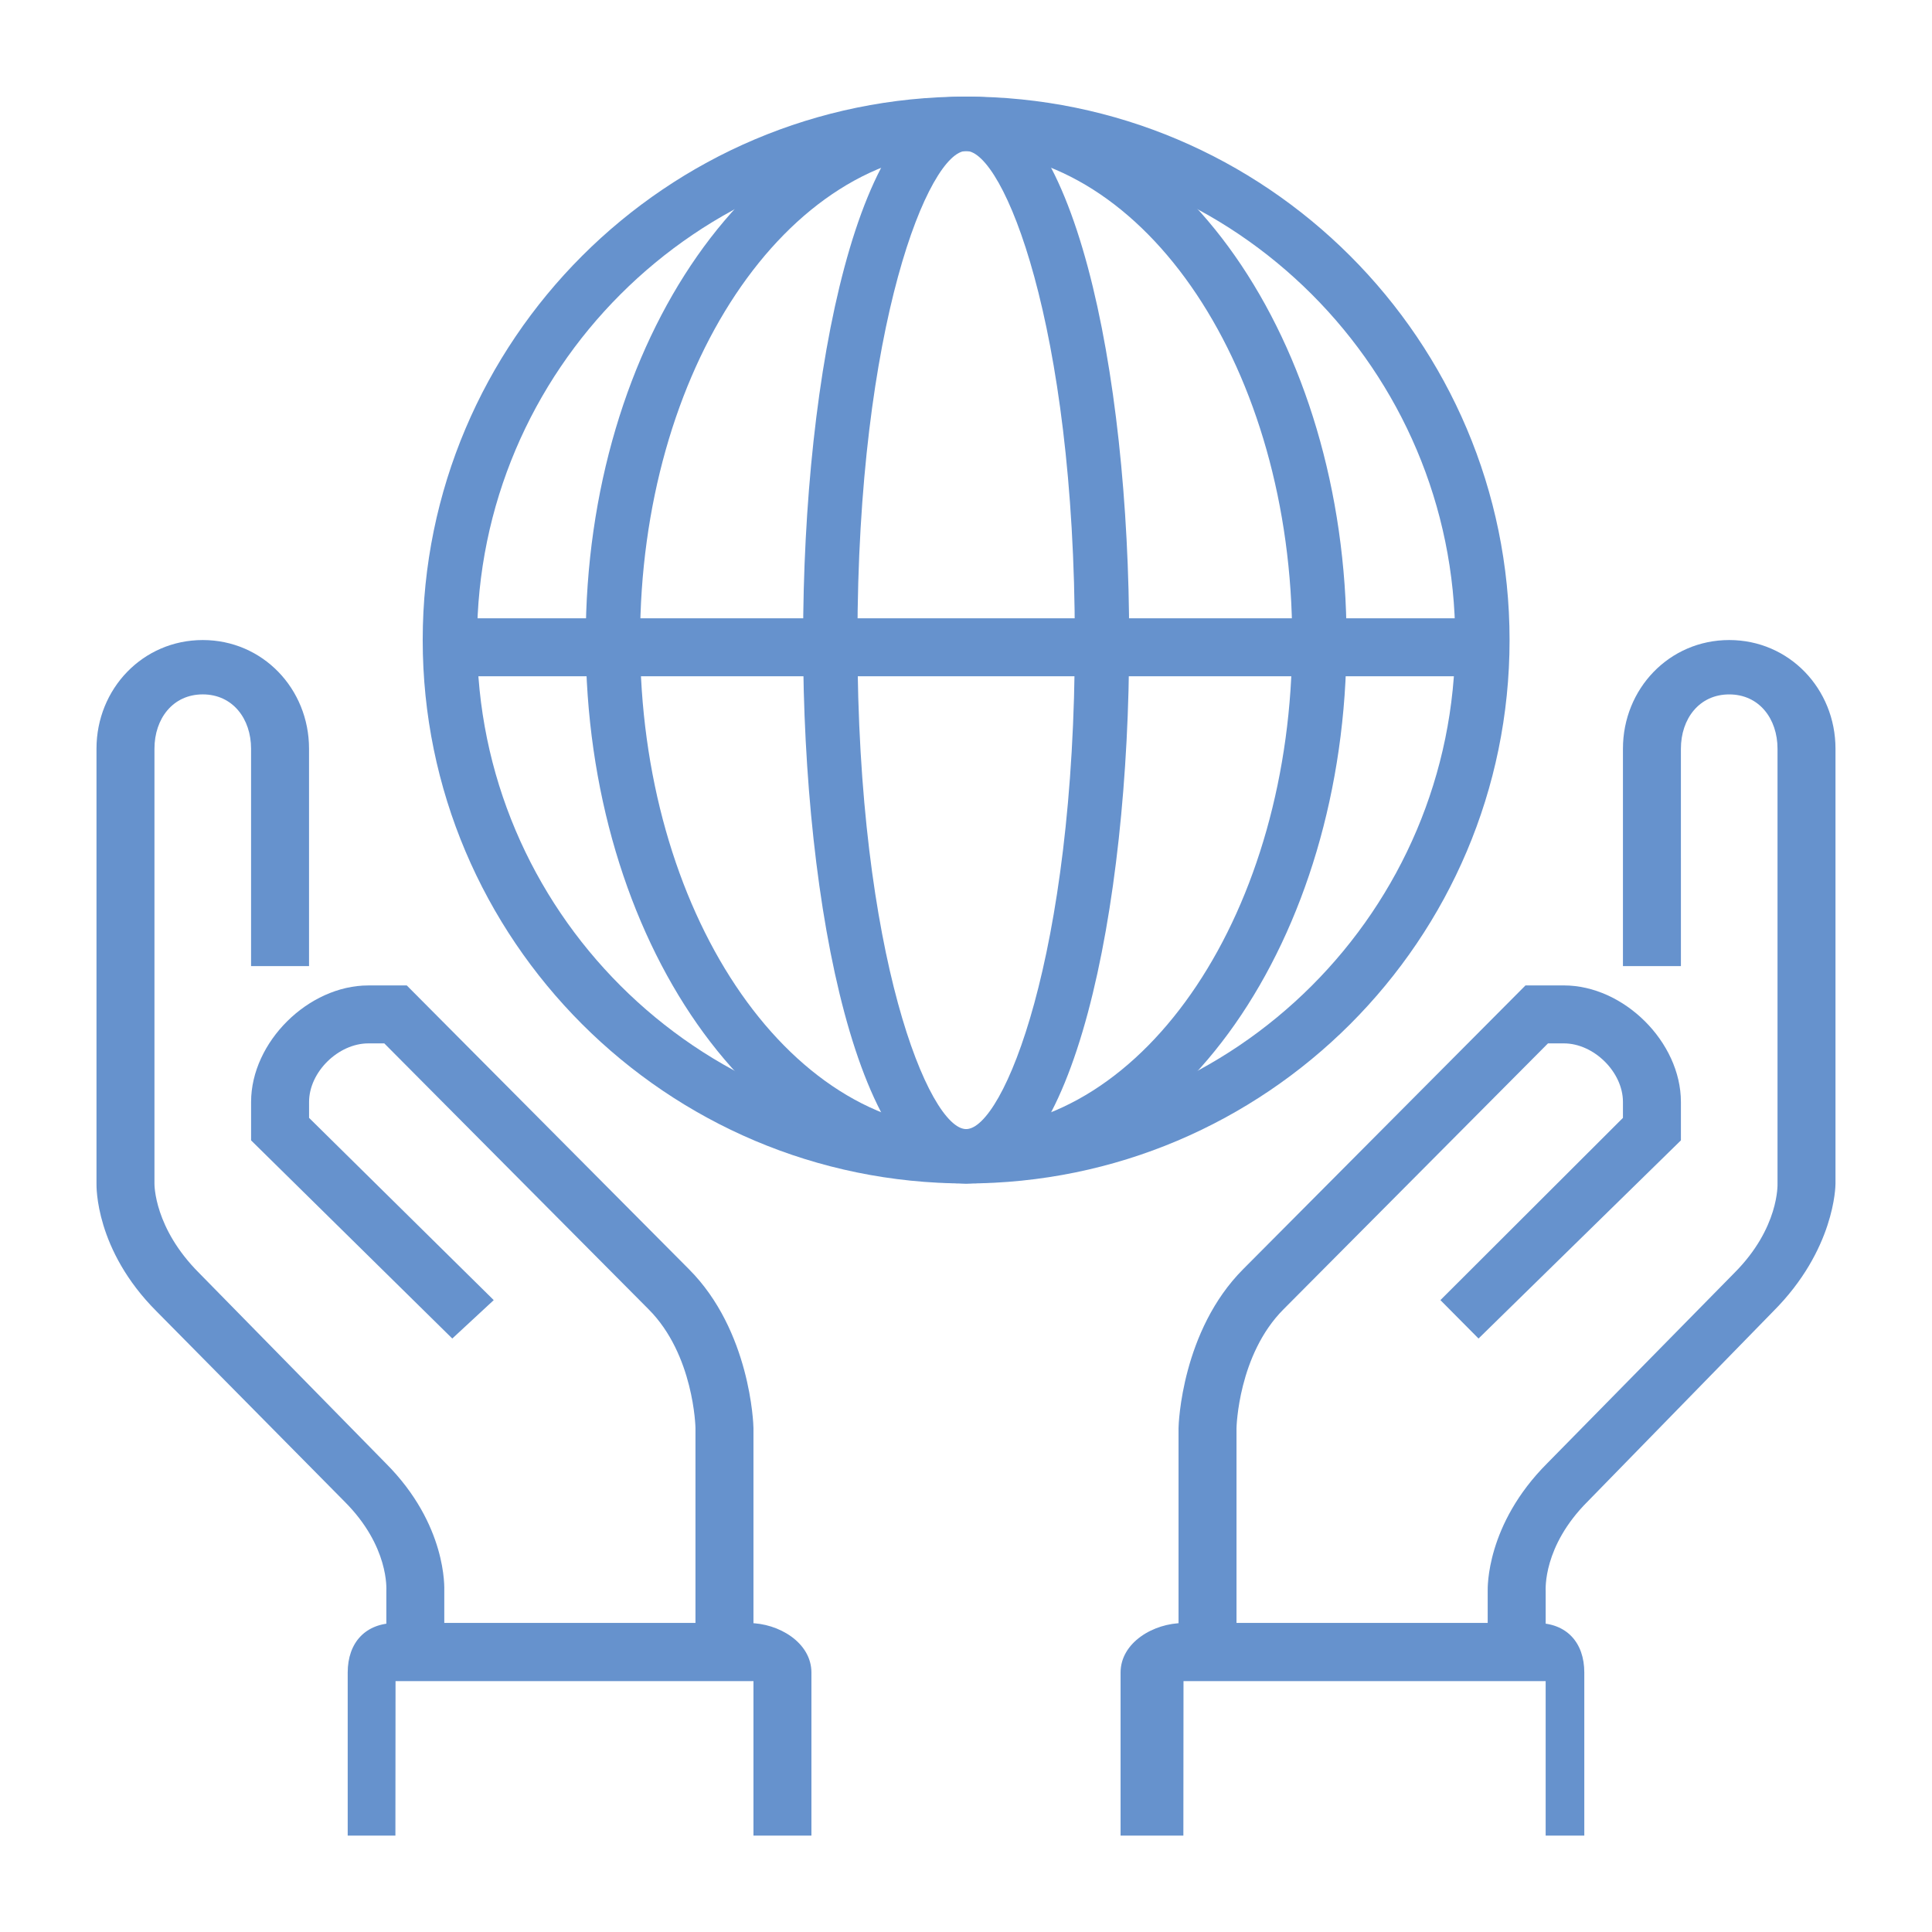
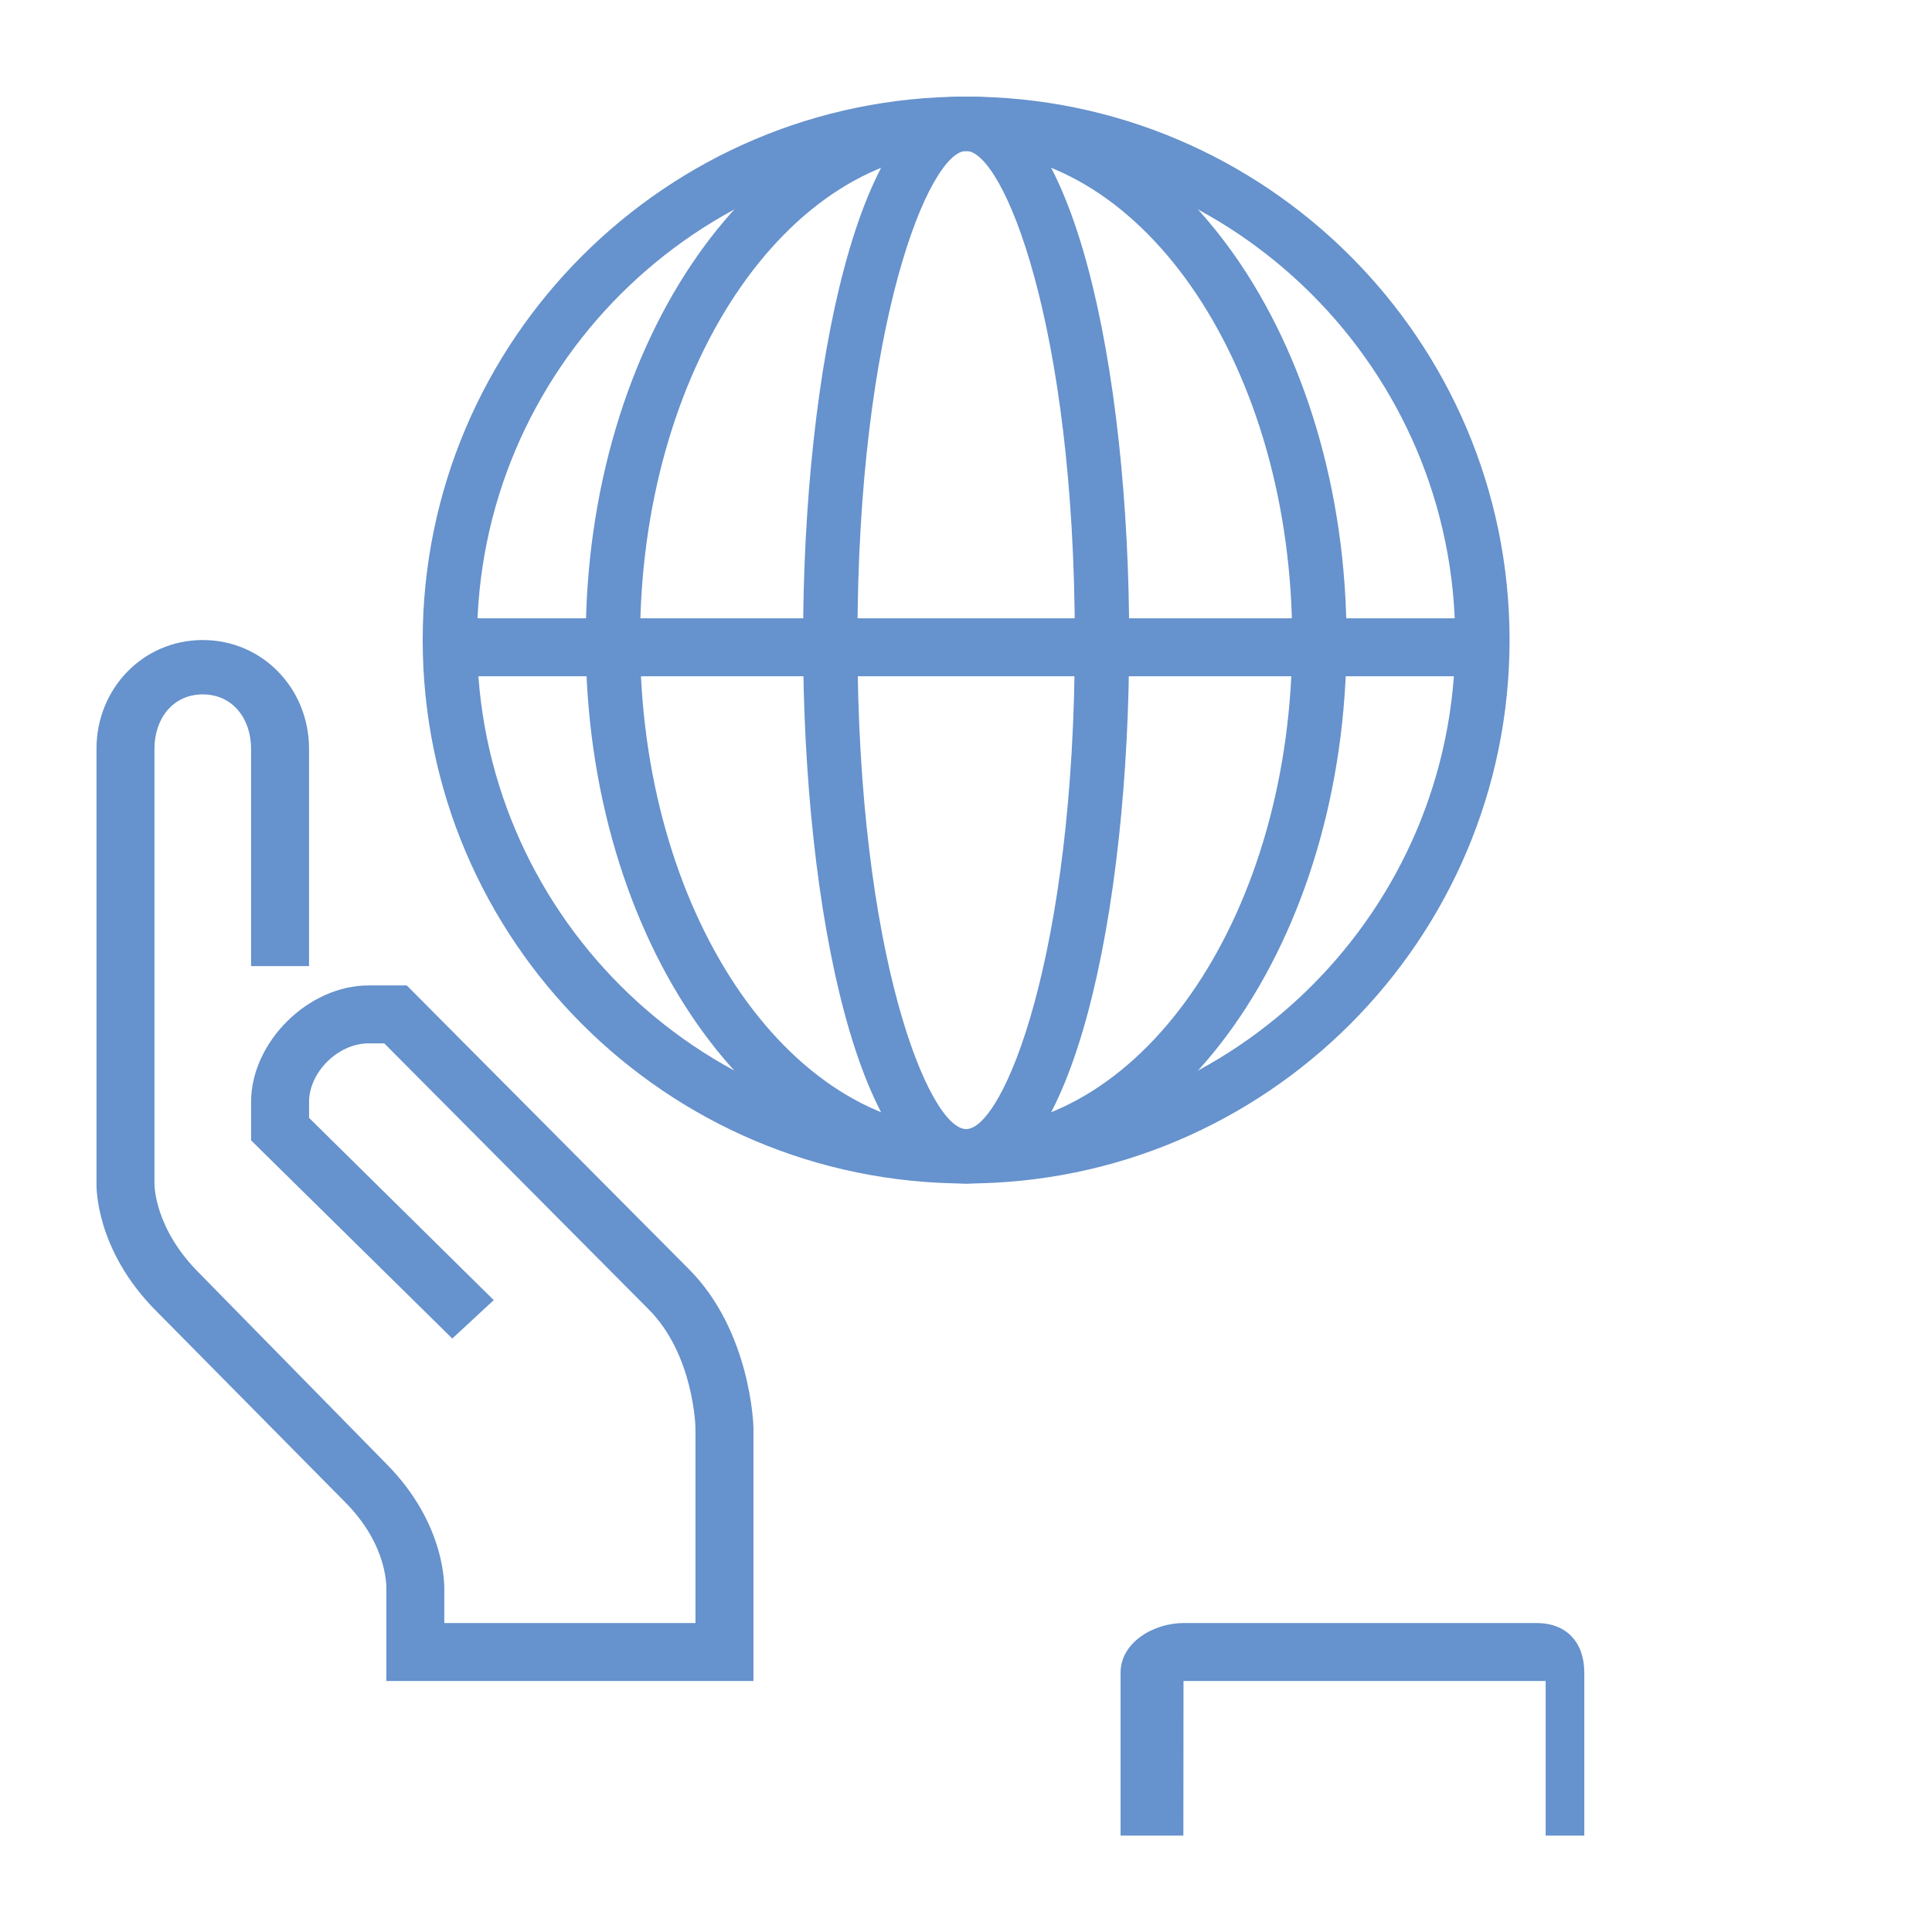
<svg xmlns="http://www.w3.org/2000/svg" version="1.1" id="ICONS_1.0" x="0px" y="0px" width="99.99px" height="100px" viewBox="0 0 99.99 100" enable-background="new 0 0 99.99 100" xml:space="preserve">
  <g id="_x33_0_x5F_relationship_x5F_harmony">

</g>
  <g>
    <g>
      <g>
        <path fill="#6692CD" d="M50.002,61.25c-15.508,0-28.125-12.617-28.125-28.125S34.494,5,50.002,5s28.125,12.617,28.125,28.125      S65.51,61.25,50.002,61.25z M50.002,7.812c-13.958,0-25.312,11.355-25.312,25.312s11.355,25.312,25.312,25.312      s25.312-11.355,25.312-25.312S63.959,7.812,50.002,7.812z" />
      </g>
      <g>
        <rect x="22.995" y="32" fill="#6692CD" width="54" height="3" />
      </g>
      <g>
        <path fill="#6692CD" d="M50.002,61.25c-10.856,0-19.688-12.617-19.688-28.125S39.146,5,50.002,5s19.688,12.617,19.688,28.125      S60.858,61.25,50.002,61.25z M50.002,7.812c-9.305,0-16.875,11.355-16.875,25.312s7.57,25.312,16.875,25.312      s16.875-11.355,16.875-25.312S59.307,7.812,50.002,7.812z" />
      </g>
      <g>
        <path fill="#6692CD" d="M50.002,61.25c-5.539,0-8.438-14.148-8.438-28.125S44.463,5,50.002,5s8.438,14.148,8.438,28.125      S55.541,61.25,50.002,61.25z M50.002,7.812c-1.909,0-5.625,8.935-5.625,25.312s3.716,25.312,5.625,25.312      s5.625-8.935,5.625-25.312S51.911,7.812,50.002,7.812z" />
      </g>
      <g>
        <g>
          <path fill="#6692CD" d="M38.995,87h-19v-4.656c0-0.08,0.158-2.31-2.163-4.631l-9.729-9.844c-3.188-3.188-3.109-6.48-3.109-6.619       v-22.5c0-3.102,2.398-5.625,5.5-5.625s5.5,2.523,5.5,5.625V50h-3V38.75c0-1.551-0.949-2.812-2.5-2.812s-2.5,1.261-2.5,2.812       v22.5c0,0.078-0.013,2.309,2.308,4.631l9.658,9.844c3.189,3.188,3.034,6.482,3.034,6.621V84h13V73.906       c0-0.033-0.079-3.797-2.428-6.146L19.889,54h-0.824c-1.555,0-3.069,1.48-3.069,3.031v0.824l9.557,9.432l-2.145,1.988       L12.995,59.02v-1.988c0-3.102,2.964-6.031,6.069-6.031h1.989l14.596,14.678c3.188,3.188,3.346,8.034,3.346,8.23V87z" />
        </g>
        <g>
-           <path fill="#6692CD" d="M79.995,87h-19V73.906c0-0.197,0.166-5.041,3.353-8.229L78.951,51h1.988c3.098,0,6.056,2.93,6.056,6.031       v1.988L76.521,69.275l-1.973-1.988l9.447-9.432v-0.824c0-1.551-1.509-3.031-3.056-3.031h-0.824L66.43,67.76       c-2.35,2.351-2.435,6.116-2.435,6.152V84h13v-1.656c0-0.14-0.1-3.433,3.087-6.619l9.678-9.844       c2.334-2.335,2.235-4.608,2.235-4.63v-22.5c0-1.551-0.949-2.812-2.5-2.812s-2.5,1.261-2.5,2.812V50h-3V38.75       c0-3.102,2.398-5.625,5.5-5.625s5.5,2.523,5.5,5.625v22.5c0,0.138-0.035,3.431-3.223,6.619l-9.607,9.844       c-2.322,2.322-2.169,4.554-2.169,4.648V87z" />
-         </g>
+           </g>
        <g>
          <path fill="#6692CD" d="M81.995,95h-2v-8H61.252l-0.007,8h-3.25v-8.438c0-1.551,1.702-2.562,3.257-2.562h18.281       c1.547,0,2.462,1.011,2.462,2.562V95z" />
        </g>
        <g>
-           <path fill="#6692CD" d="M41.995,95h-3v-8H20.471l-0.007,8h-2.469v-8.438c0-1.551,0.921-2.562,2.476-2.562h18.281       c1.547,0,3.243,1.011,3.243,2.562V95z" />
-         </g>
+           </g>
      </g>
    </g>
  </g>
</svg>